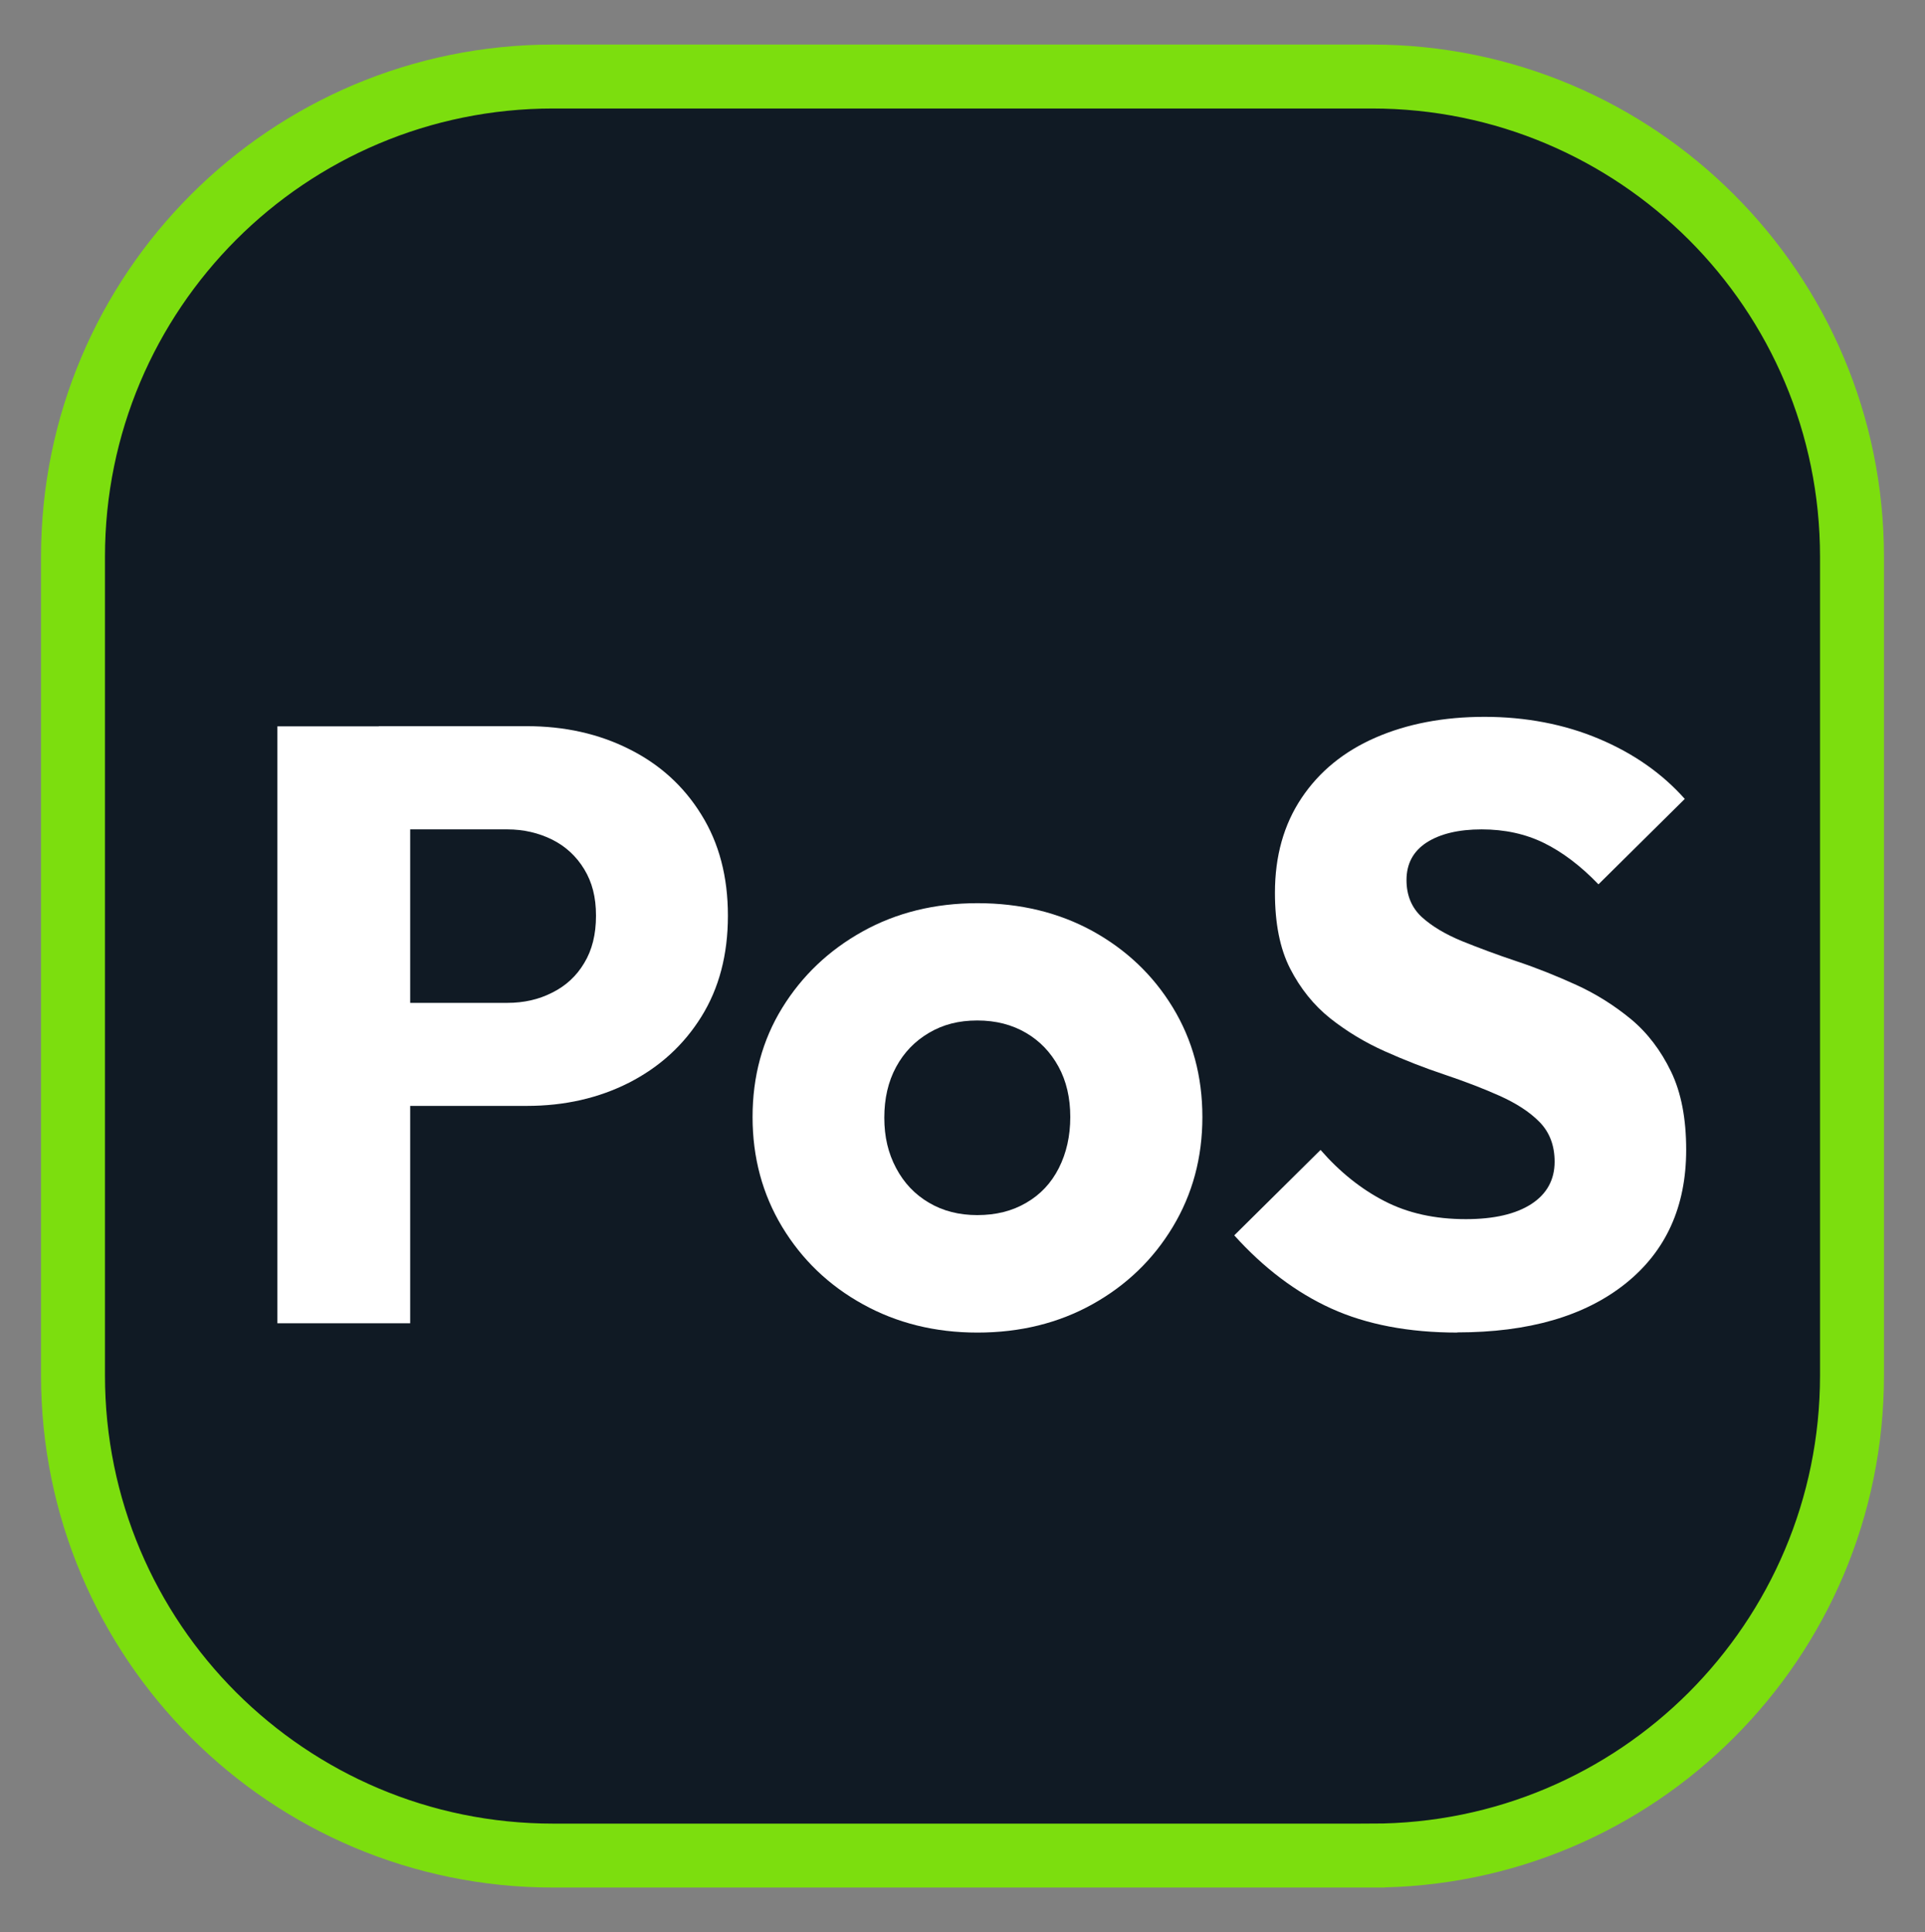
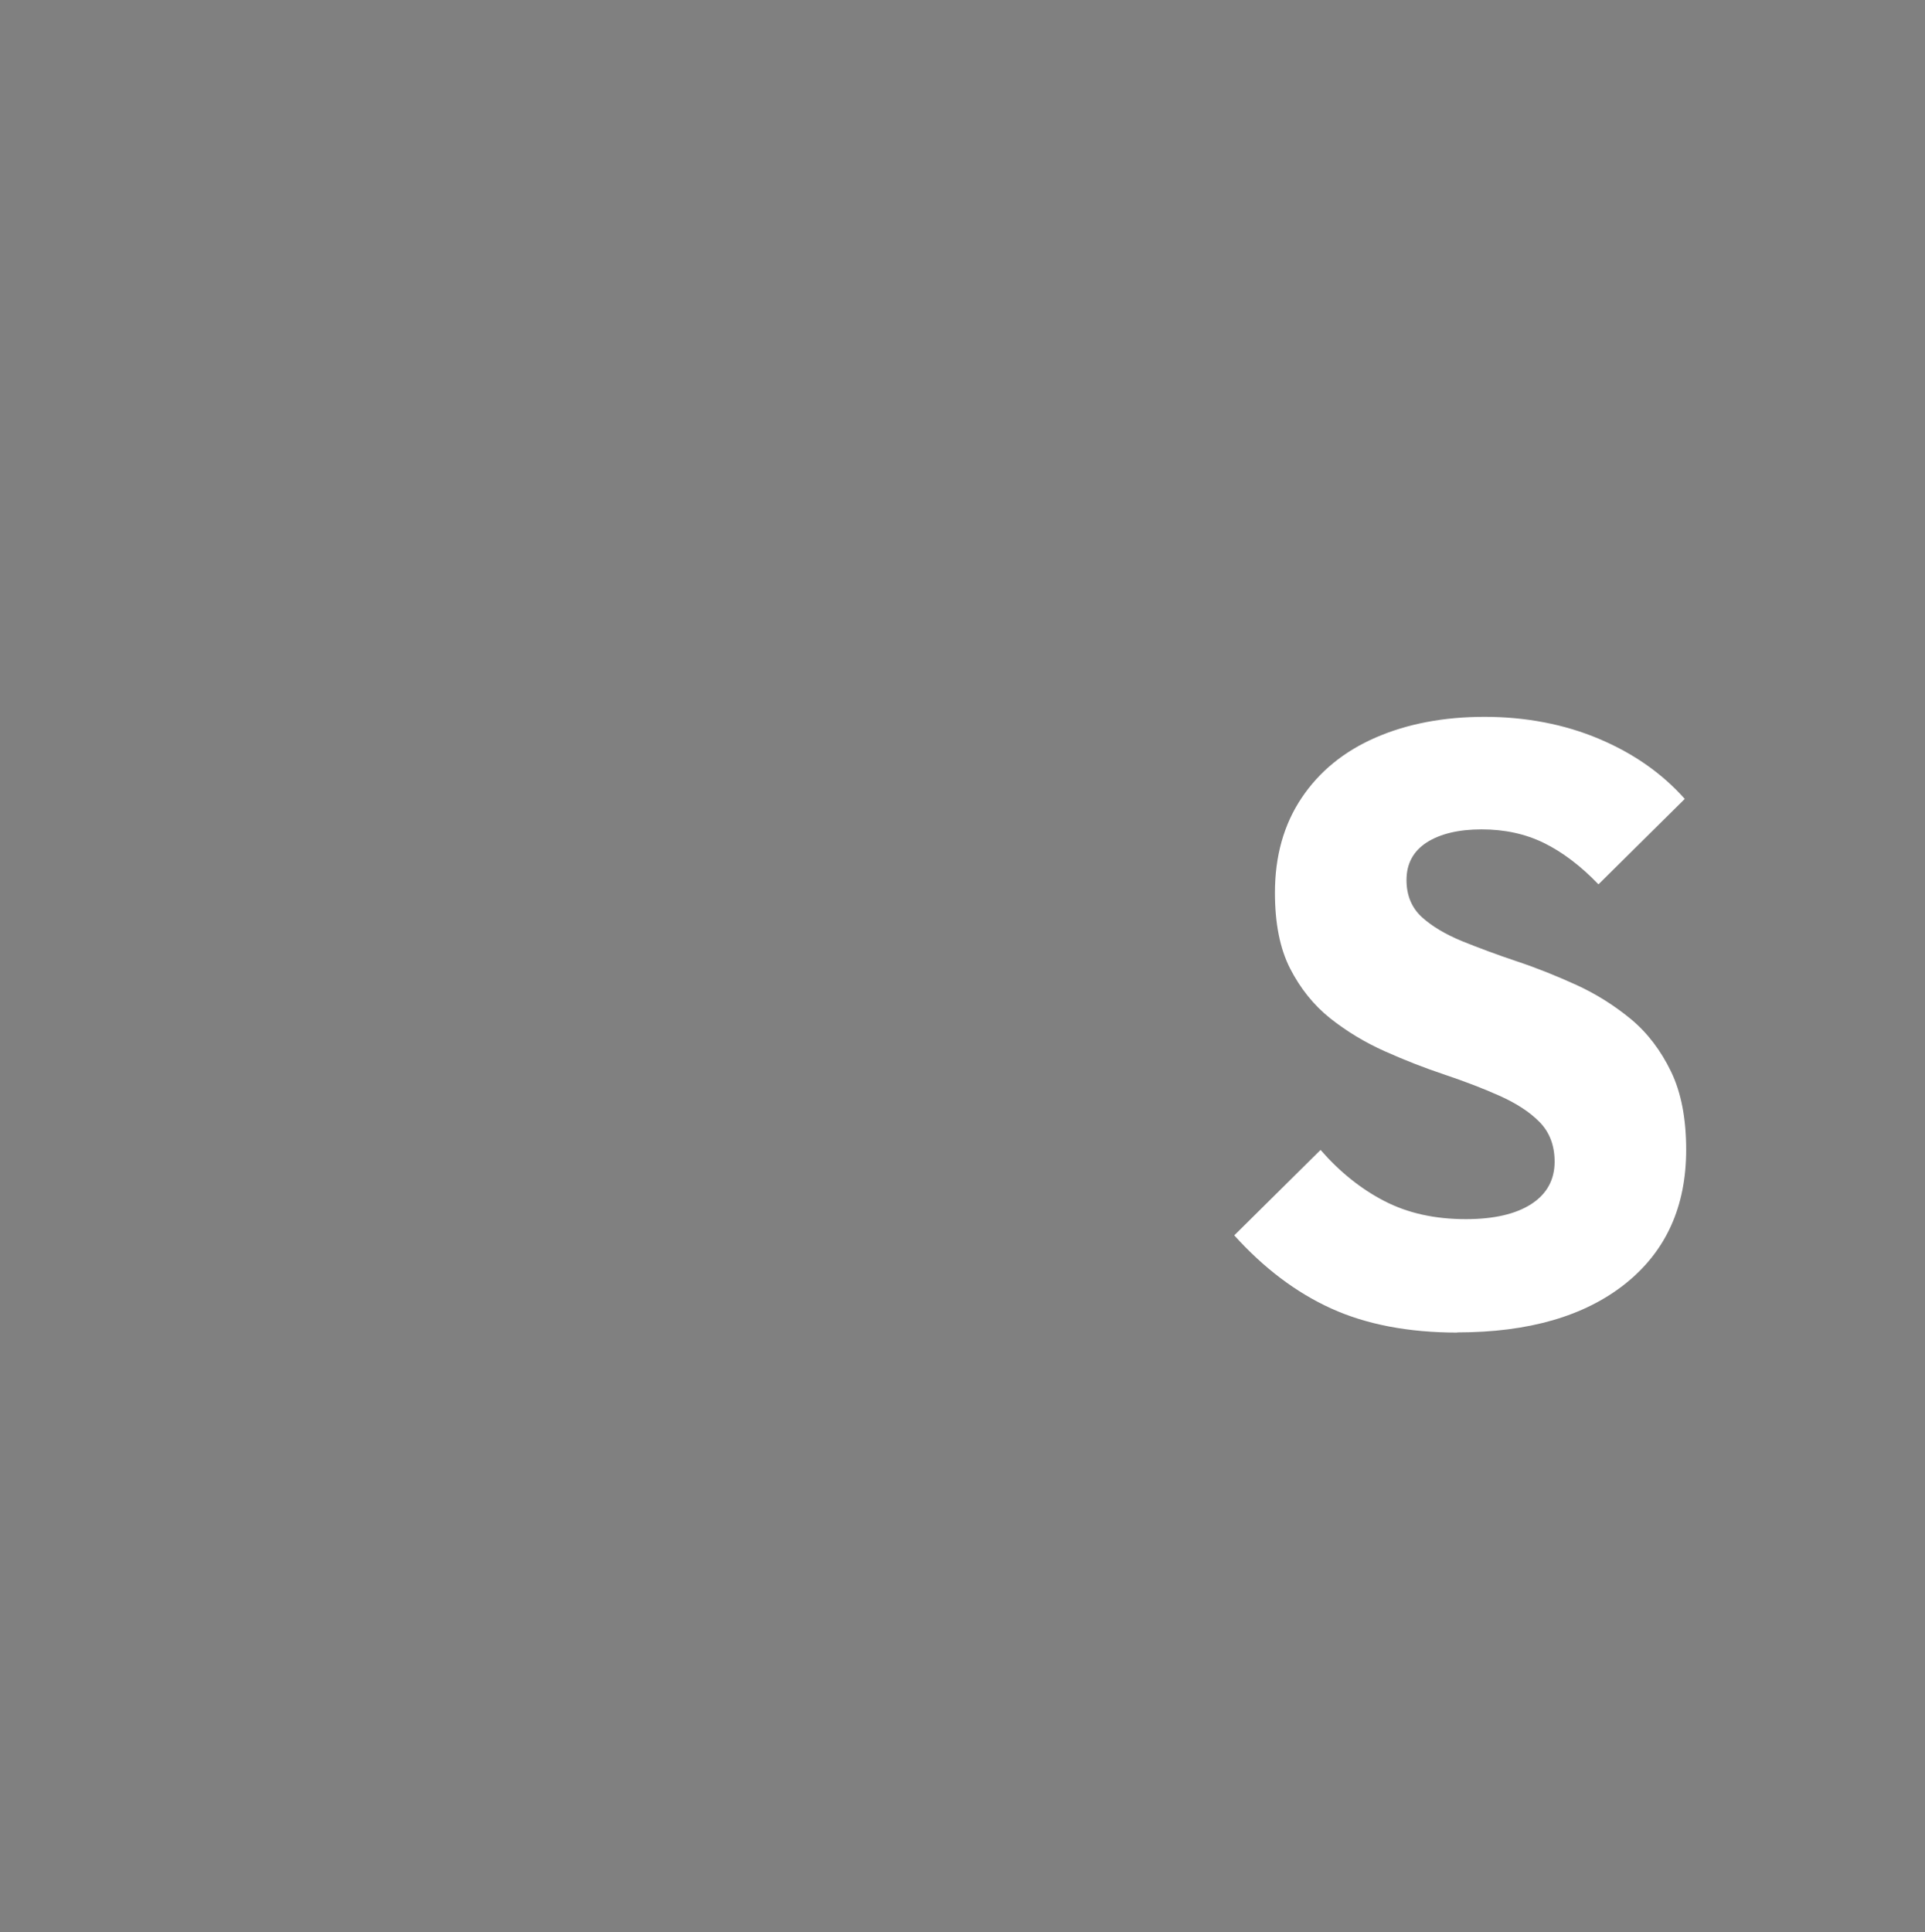
<svg xmlns="http://www.w3.org/2000/svg" id="Layer_1" data-name="Layer 1" viewBox="0 0 109.3 109.7">
  <rect x="0" y="0" width="109.3" height="109.7" fill="#808080" stroke="none" />
-   <rect x="4.15" y="4.35" width="101.01" height="101.01" rx="27.26" ry="27.26" style="fill: #101a24;" />
-   <path d="M77.89,105.35v-1.06H31.41c-7.24,0-13.78-2.93-18.53-7.67-4.74-4.74-7.67-11.29-7.67-18.53V31.61c0-7.24,2.93-13.78,7.67-18.53,4.74-4.74,11.29-7.67,18.53-7.67h46.48c7.24,0,13.78,2.93,18.53,7.67,4.74,4.74,7.67,11.29,7.67,18.53v46.48c0,7.24-2.93,13.78-7.67,18.53-4.74,4.74-11.29,7.67-18.53,7.67v2.13c15.65,0,28.33-12.68,28.33-28.33V31.61c0-15.65-12.68-28.33-28.33-28.33H31.41c-15.65,0-28.33,12.68-28.33,28.33v46.48c0,15.65,12.68,28.33,28.33,28.33h46.48v-1.06Z" style="fill: #7cde0e; stroke: #7cde0e; stroke-miterlimit: 10; stroke-width: 1.5px;" />
  <g>
-     <path d="M15.75,75.13v-33.89h7.54v33.89h-7.54ZM21.51,62.8v-5.86h7.3c.93,0,1.78-.19,2.54-.58.77-.38,1.38-.94,1.82-1.68.45-.74.67-1.63.67-2.69s-.22-1.9-.67-2.64c-.45-.74-1.06-1.3-1.82-1.68-.77-.38-1.62-.58-2.54-.58h-7.3v-5.86h8.4c2.14,0,4.08.43,5.81,1.3,1.73.86,3.1,2.1,4.1,3.72,1.01,1.62,1.51,3.53,1.51,5.74s-.5,4.12-1.51,5.74-2.38,2.86-4.1,3.74c-1.73.88-3.67,1.32-5.81,1.32h-8.4Z" style="fill: #fff;" />
-     <path d="M55.49,75.66c-2.4,0-4.57-.54-6.5-1.61-1.94-1.07-3.46-2.54-4.58-4.39-1.12-1.86-1.68-3.94-1.68-6.24s.56-4.37,1.68-6.19c1.12-1.82,2.64-3.27,4.56-4.34,1.92-1.07,4.1-1.61,6.53-1.61s4.61.53,6.53,1.58c1.92,1.06,3.44,2.5,4.56,4.34,1.12,1.84,1.68,3.91,1.68,6.22s-.56,4.38-1.68,6.24c-1.12,1.86-2.64,3.32-4.56,4.39-1.92,1.07-4.1,1.61-6.53,1.61ZM55.49,68.99c1.06,0,1.98-.23,2.78-.7.8-.46,1.42-1.12,1.85-1.97s.65-1.82.65-2.9-.22-2.04-.67-2.86c-.45-.82-1.06-1.46-1.85-1.92s-1.7-.7-2.76-.7-1.94.23-2.74.7-1.42,1.11-1.87,1.94c-.45.83-.67,1.79-.67,2.88s.22,2.01.67,2.86,1.07,1.5,1.87,1.97,1.71.7,2.74.7Z" style="fill: #fff;" />
    <path d="M82.76,75.66c-2.78,0-5.18-.46-7.18-1.37s-3.83-2.3-5.5-4.15l4.9-4.85c1.09,1.25,2.3,2.22,3.62,2.9,1.33.69,2.87,1.03,4.63,1.03,1.6,0,2.84-.29,3.72-.86s1.32-1.38,1.32-2.4c0-.93-.29-1.68-.86-2.26s-1.34-1.07-2.28-1.49c-.94-.42-1.99-.82-3.12-1.2-1.14-.38-2.26-.82-3.38-1.32s-2.15-1.12-3.1-1.87c-.94-.75-1.7-1.7-2.28-2.83-.58-1.14-.86-2.57-.86-4.3,0-2.08.5-3.87,1.51-5.38s2.41-2.65,4.2-3.43c1.79-.78,3.86-1.18,6.19-1.18s4.54.42,6.5,1.25c1.97.83,3.59,1.97,4.87,3.41l-4.9,4.85c-1.02-1.06-2.06-1.84-3.1-2.35-1.04-.51-2.22-.77-3.53-.77s-2.35.25-3.12.74c-.77.5-1.15,1.21-1.15,2.14,0,.86.29,1.56.86,2.09.58.53,1.34.98,2.28,1.37.94.38,1.98.77,3.12,1.15,1.14.38,2.26.83,3.38,1.34,1.12.51,2.15,1.16,3.1,1.94.94.78,1.7,1.78,2.28,2.98.58,1.2.86,2.68.86,4.44,0,3.23-1.15,5.77-3.46,7.61s-5.49,2.76-9.55,2.76Z" style="fill: #fff;" />
  </g>
</svg>